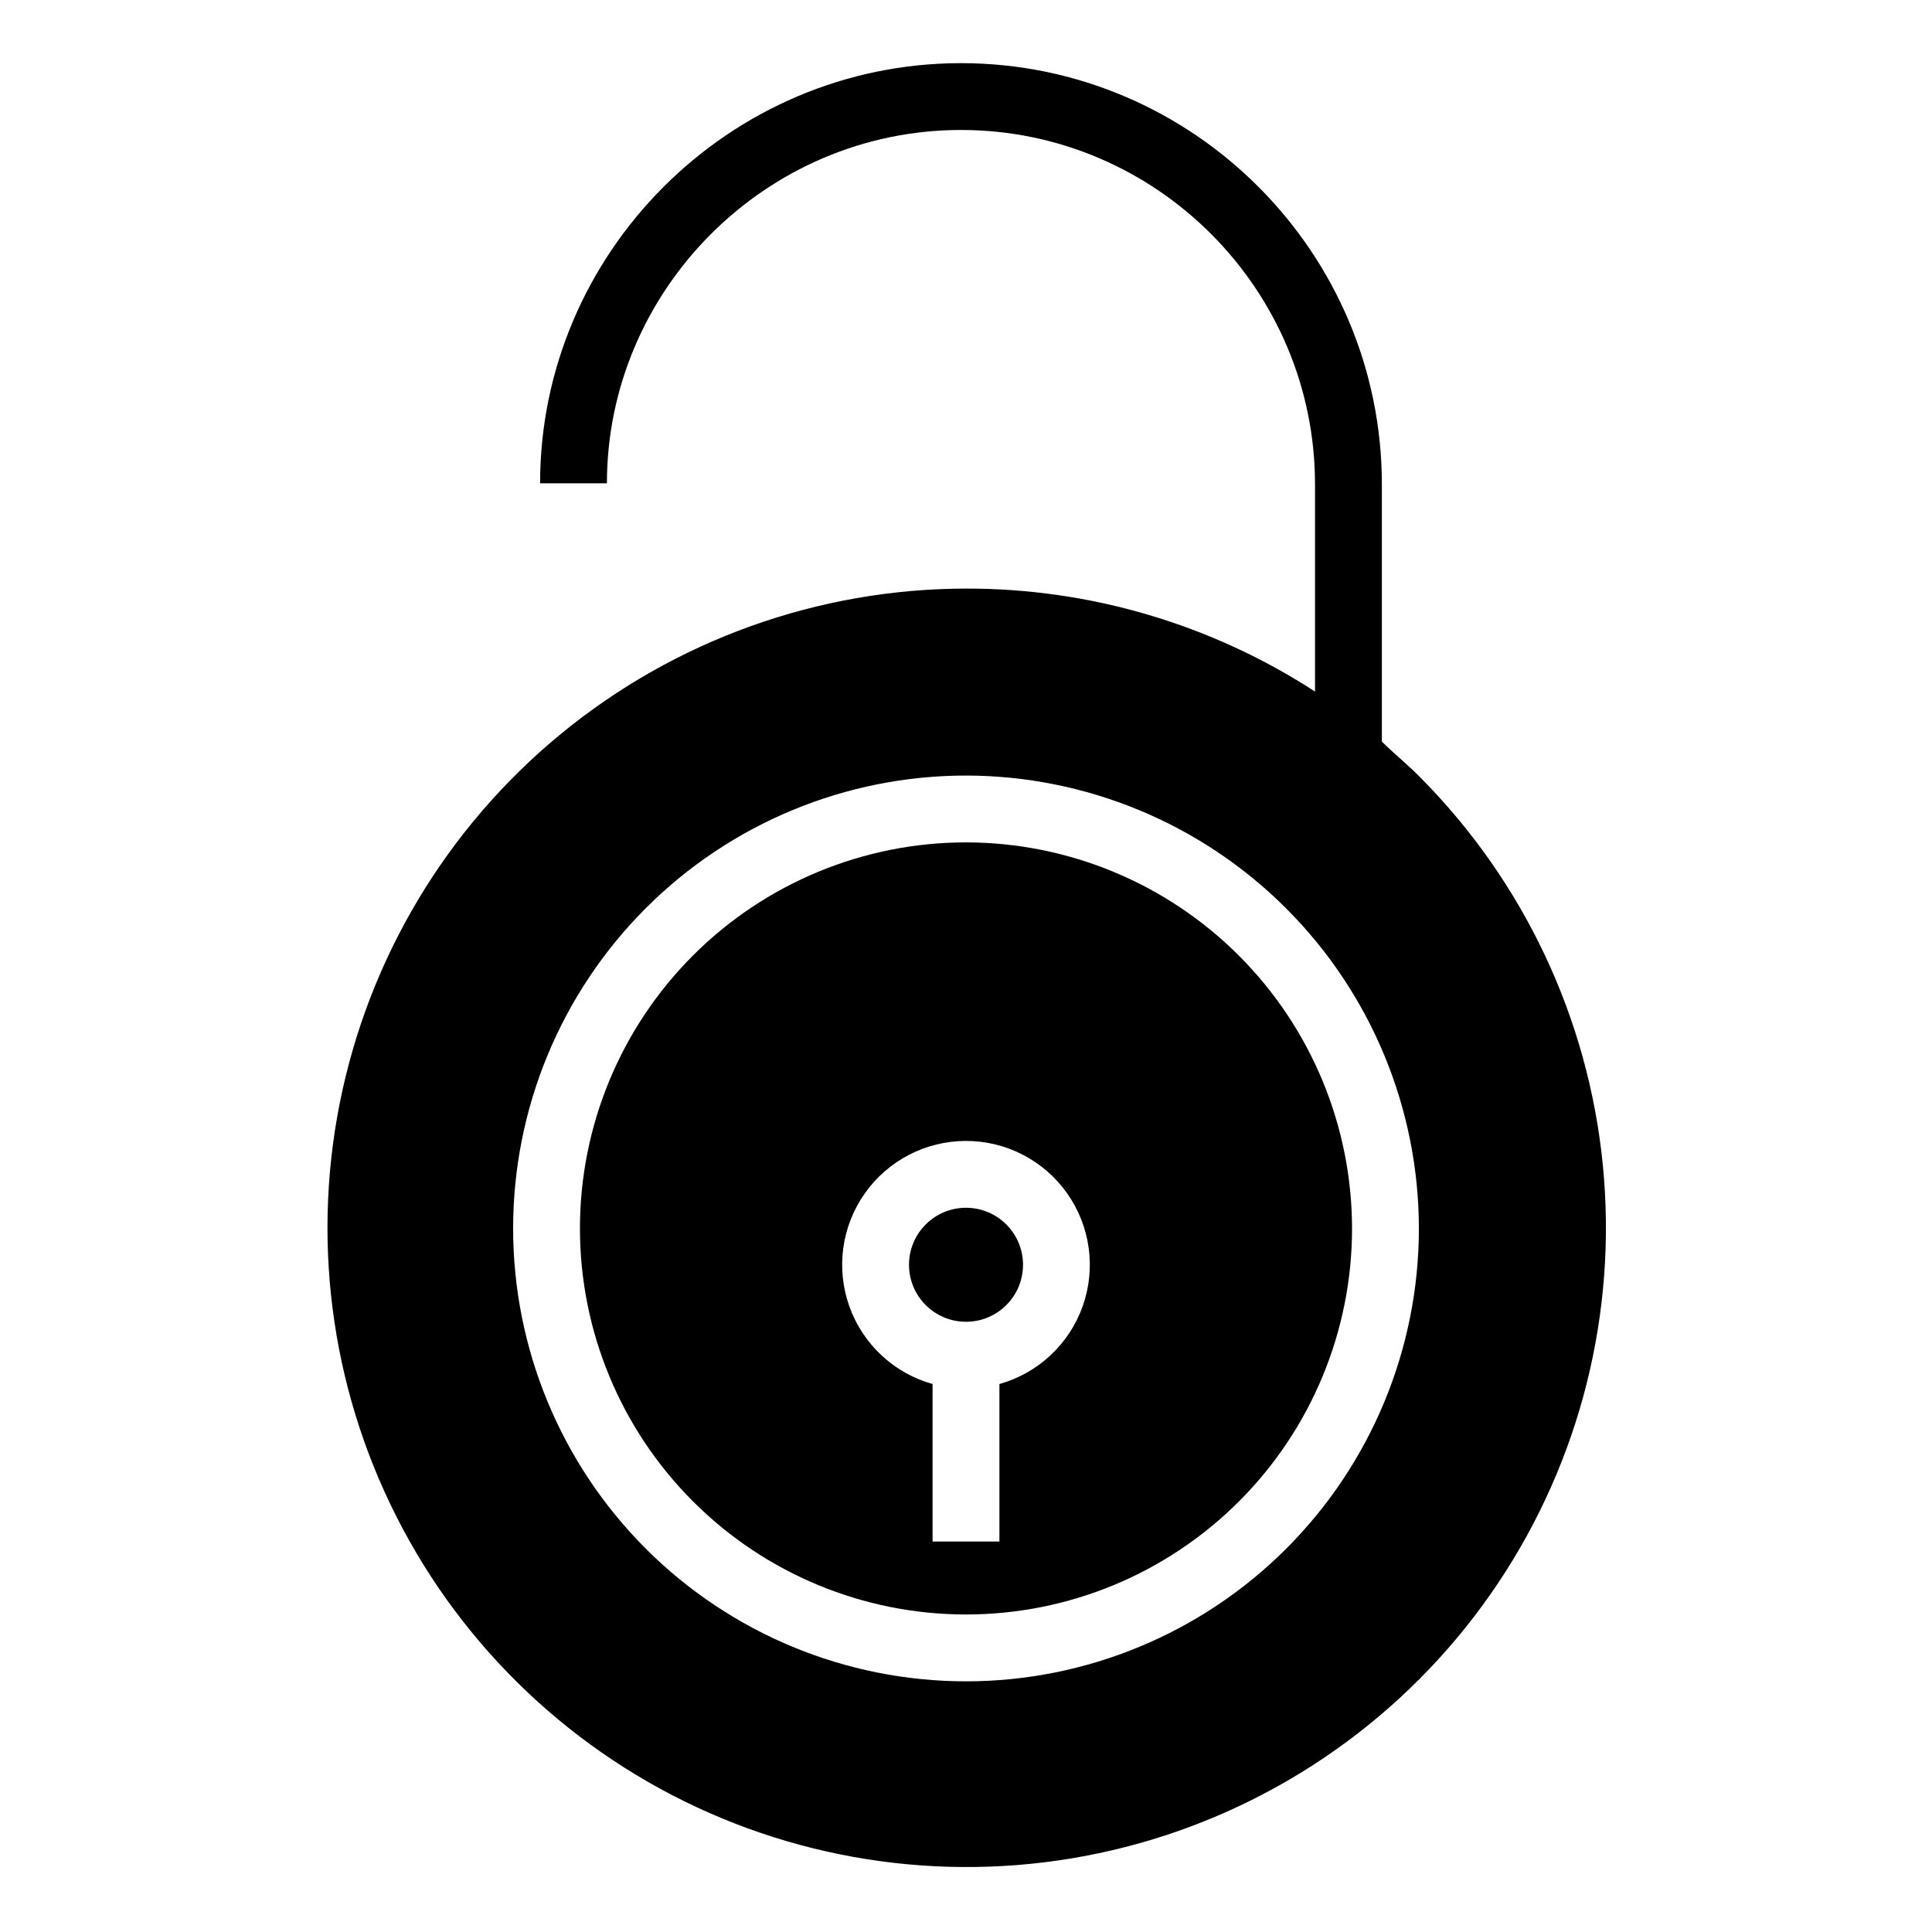
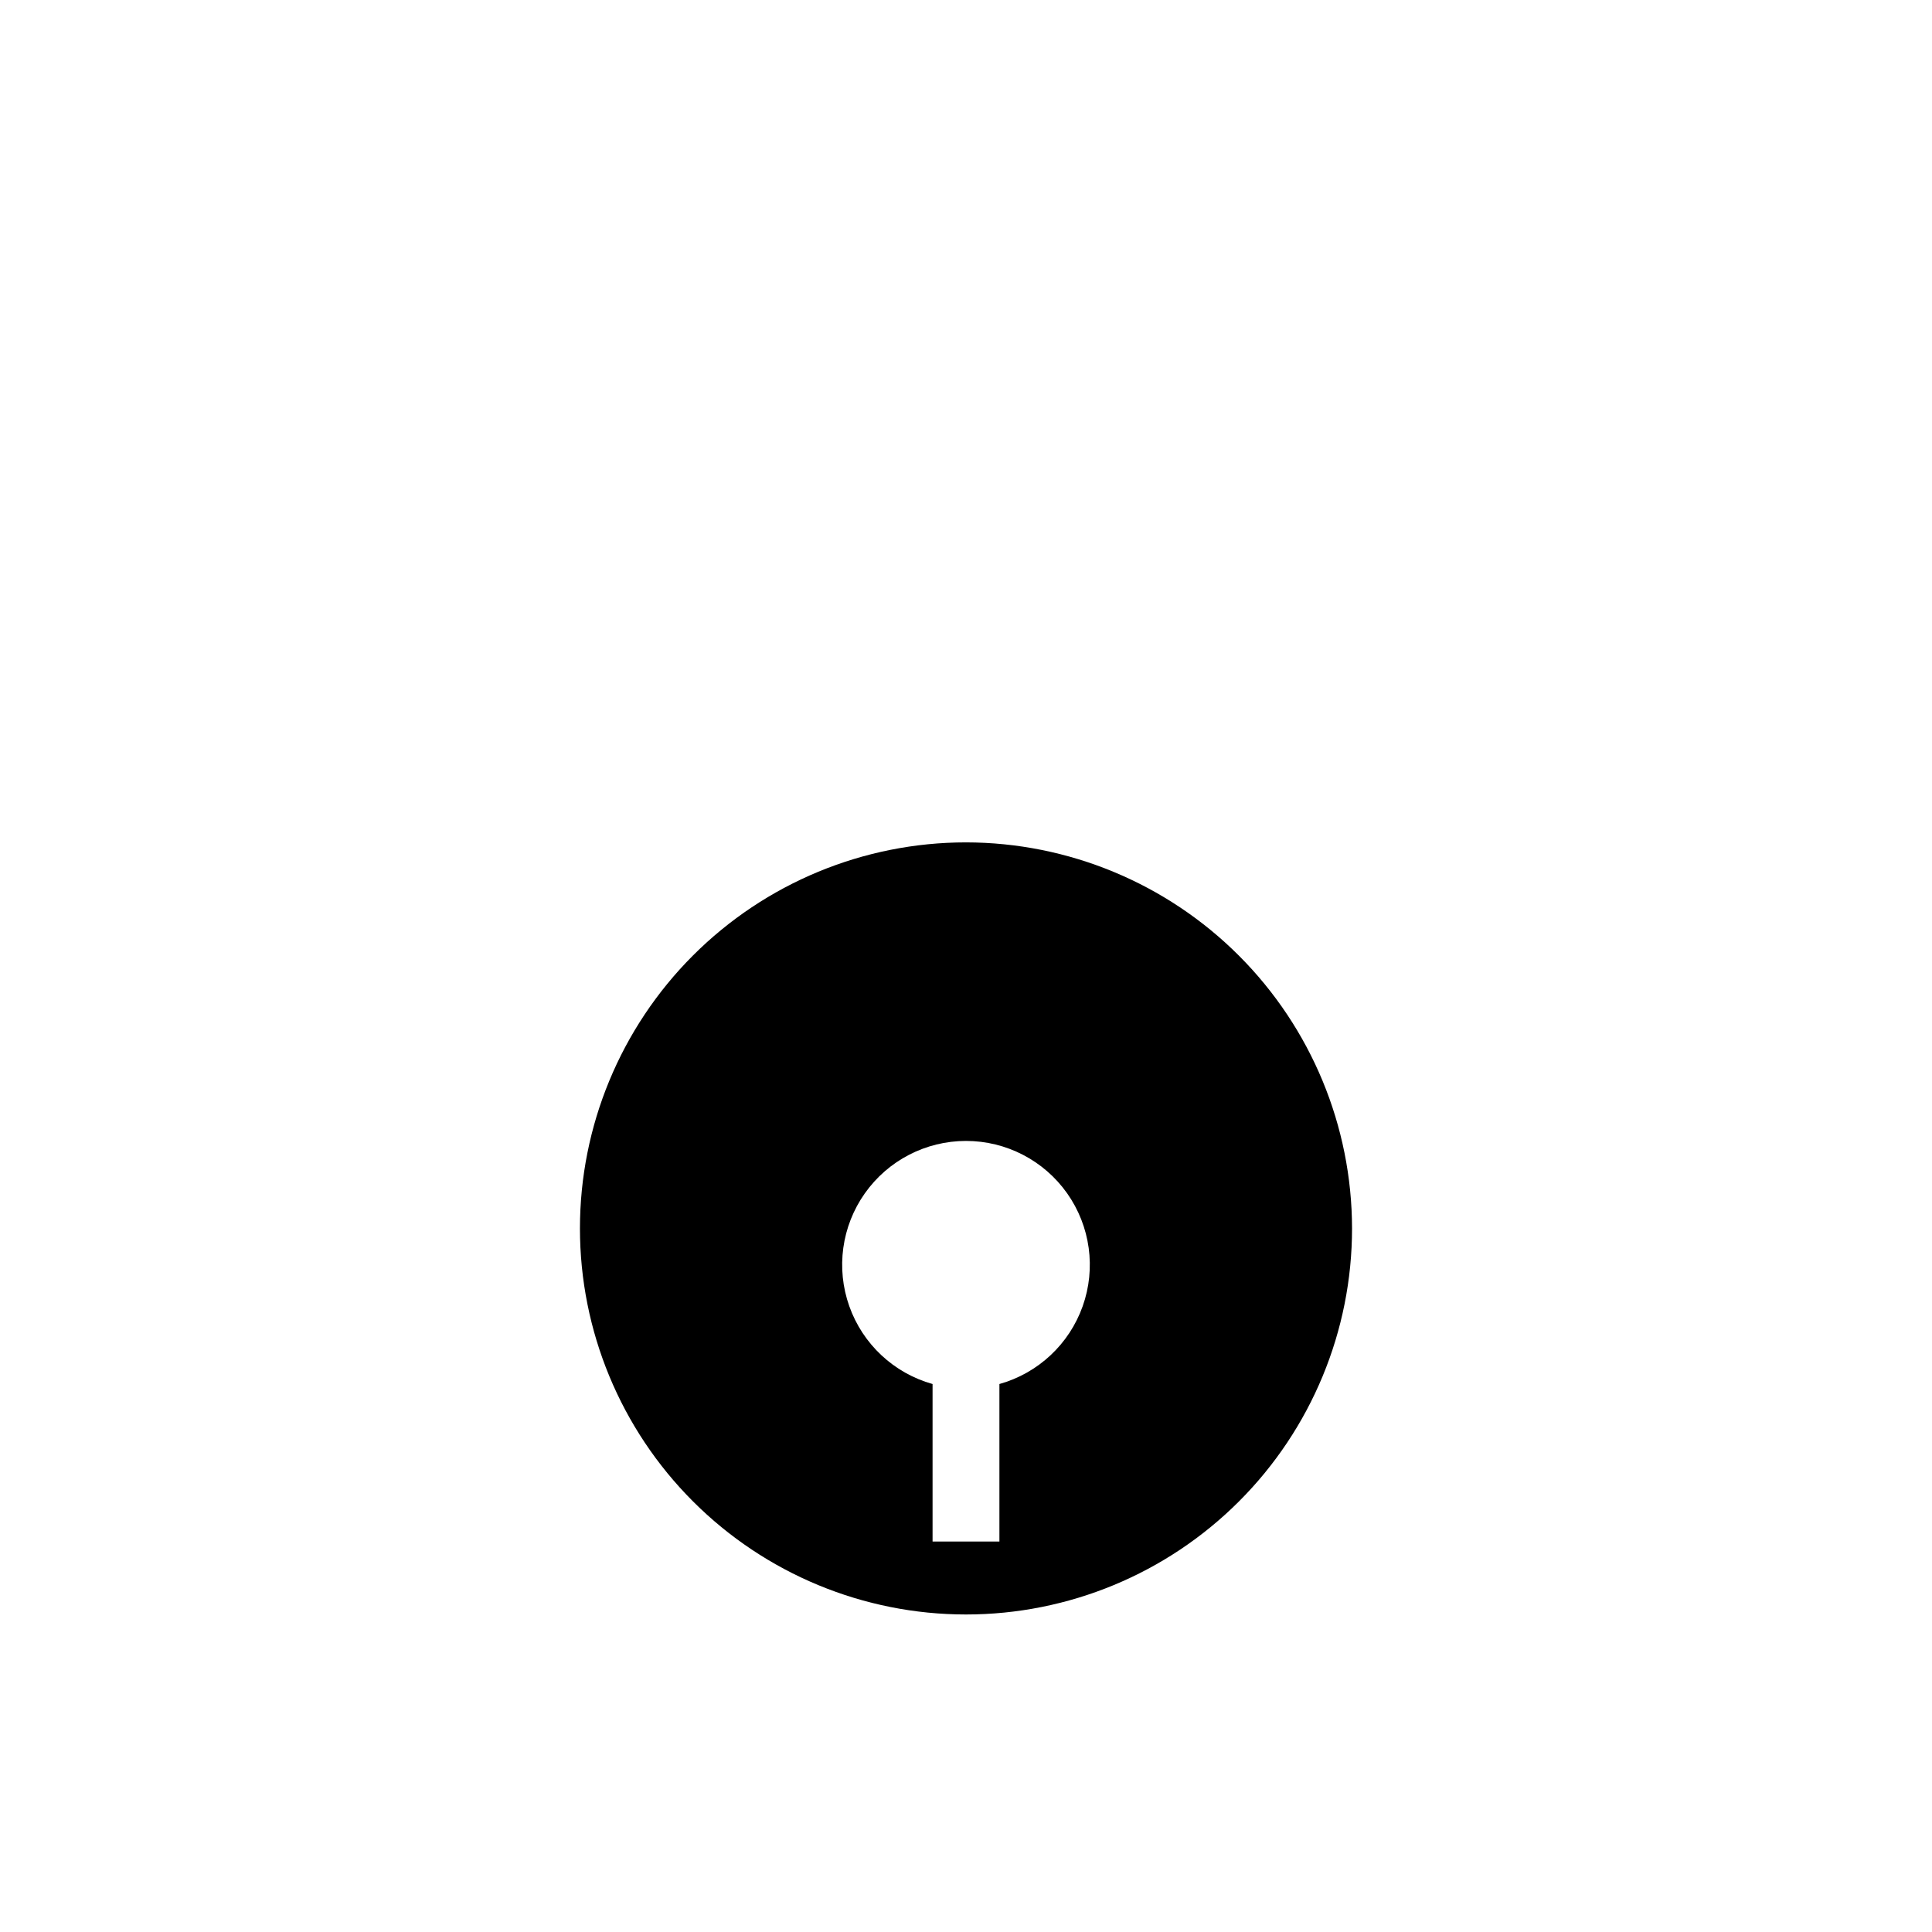
<svg xmlns="http://www.w3.org/2000/svg" fill="#000000" width="800px" height="800px" version="1.1" viewBox="144 144 512 512">
  <g>
-     <path d="m415.11 479.18c0 8.344-6.762 15.105-15.105 15.105s-15.109-6.762-15.109-15.105 6.766-15.109 15.109-15.109 15.105 6.766 15.105 15.109" />
    <path d="m400 367.24c-27.137 0-53.156 10.781-72.344 29.965-19.188 19.188-29.965 45.211-29.965 72.344s10.777 53.156 29.965 72.34c19.188 19.188 45.207 29.965 72.344 29.965 27.133 0 53.152-10.777 72.34-29.965 19.188-19.184 29.965-45.207 29.965-72.34-0.031-27.125-10.82-53.129-29.996-72.309-19.18-19.18-45.188-29.969-72.309-30zm8.855 143.54v41.742h-17.715v-41.742c-10.266-2.879-18.496-10.562-22.066-20.613-3.57-10.047-2.039-21.203 4.113-29.914 6.148-8.715 16.148-13.895 26.812-13.895s20.66 5.18 26.812 13.895c6.148 8.711 7.68 19.867 4.109 29.914-3.57 10.051-11.801 17.734-22.066 20.613z" />
-     <path d="m400.04 299.98c-39.176 0.031-77.133 13.645-107.4 38.516-30.27 24.875-50.984 59.473-58.613 97.898-7.629 38.43-1.703 78.316 16.77 112.86 18.473 34.551 48.352 61.629 84.547 76.629 36.195 14.996 76.469 16.984 113.96 5.625 37.492-11.363 69.895-35.367 91.68-67.93 21.785-32.562 31.609-71.672 27.801-110.66-3.809-38.992-21.012-75.461-48.688-103.19-3.203-3.211-6.938-6.273-9.887-9.191v-68.148c0-61.48-50.059-111.65-111.54-111.65-61.48-0.004-111.54 50.336-111.54 111.34h17.711c0-51.168 42.117-93.633 93.824-93.633 51.711 0 93.828 42.223 93.828 93.941v54.879c-27.527-17.855-59.648-27.336-92.461-27.285zm119.98 169.57c0 31.828-12.645 62.355-35.152 84.863-22.508 22.508-53.035 35.156-84.863 35.156-31.832 0-62.359-12.648-84.867-35.156-22.508-22.508-35.152-53.035-35.152-84.863 0-31.832 12.645-62.359 35.152-84.867 22.508-22.508 53.035-35.152 84.867-35.152 31.82 0.035 62.324 12.691 84.824 35.191s35.156 53.008 35.191 84.828z" />
  </g>
</svg>